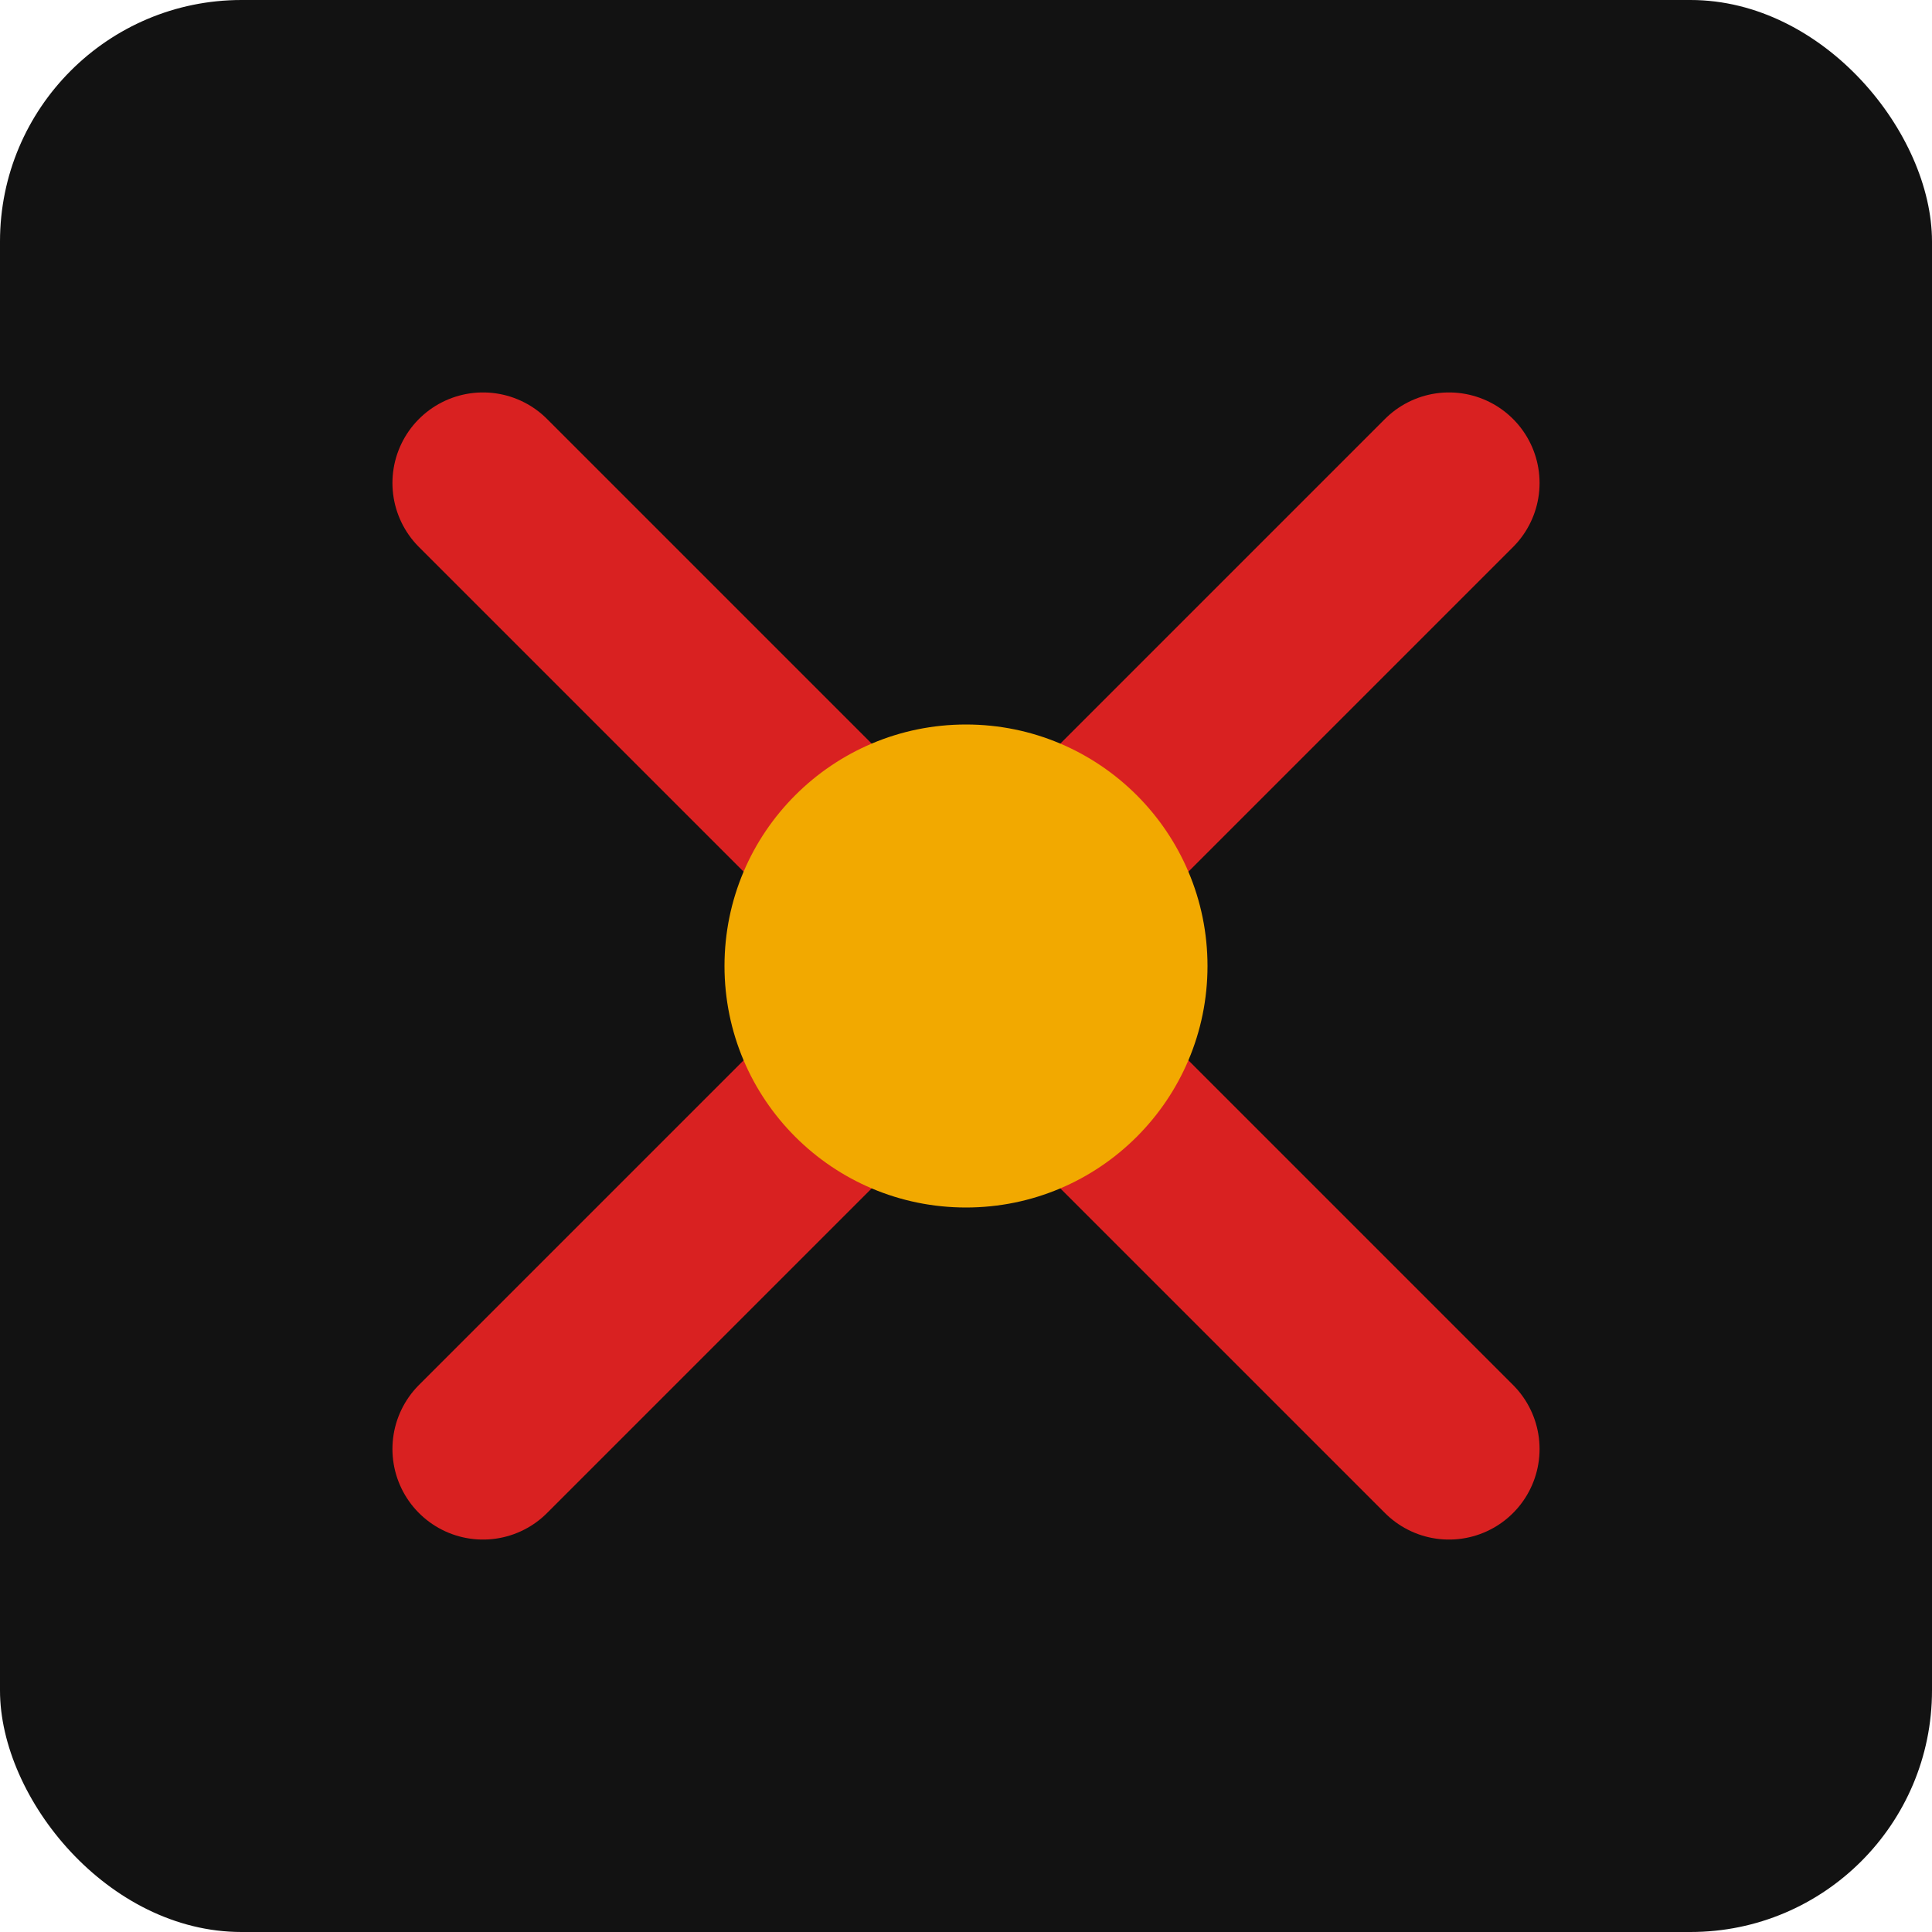
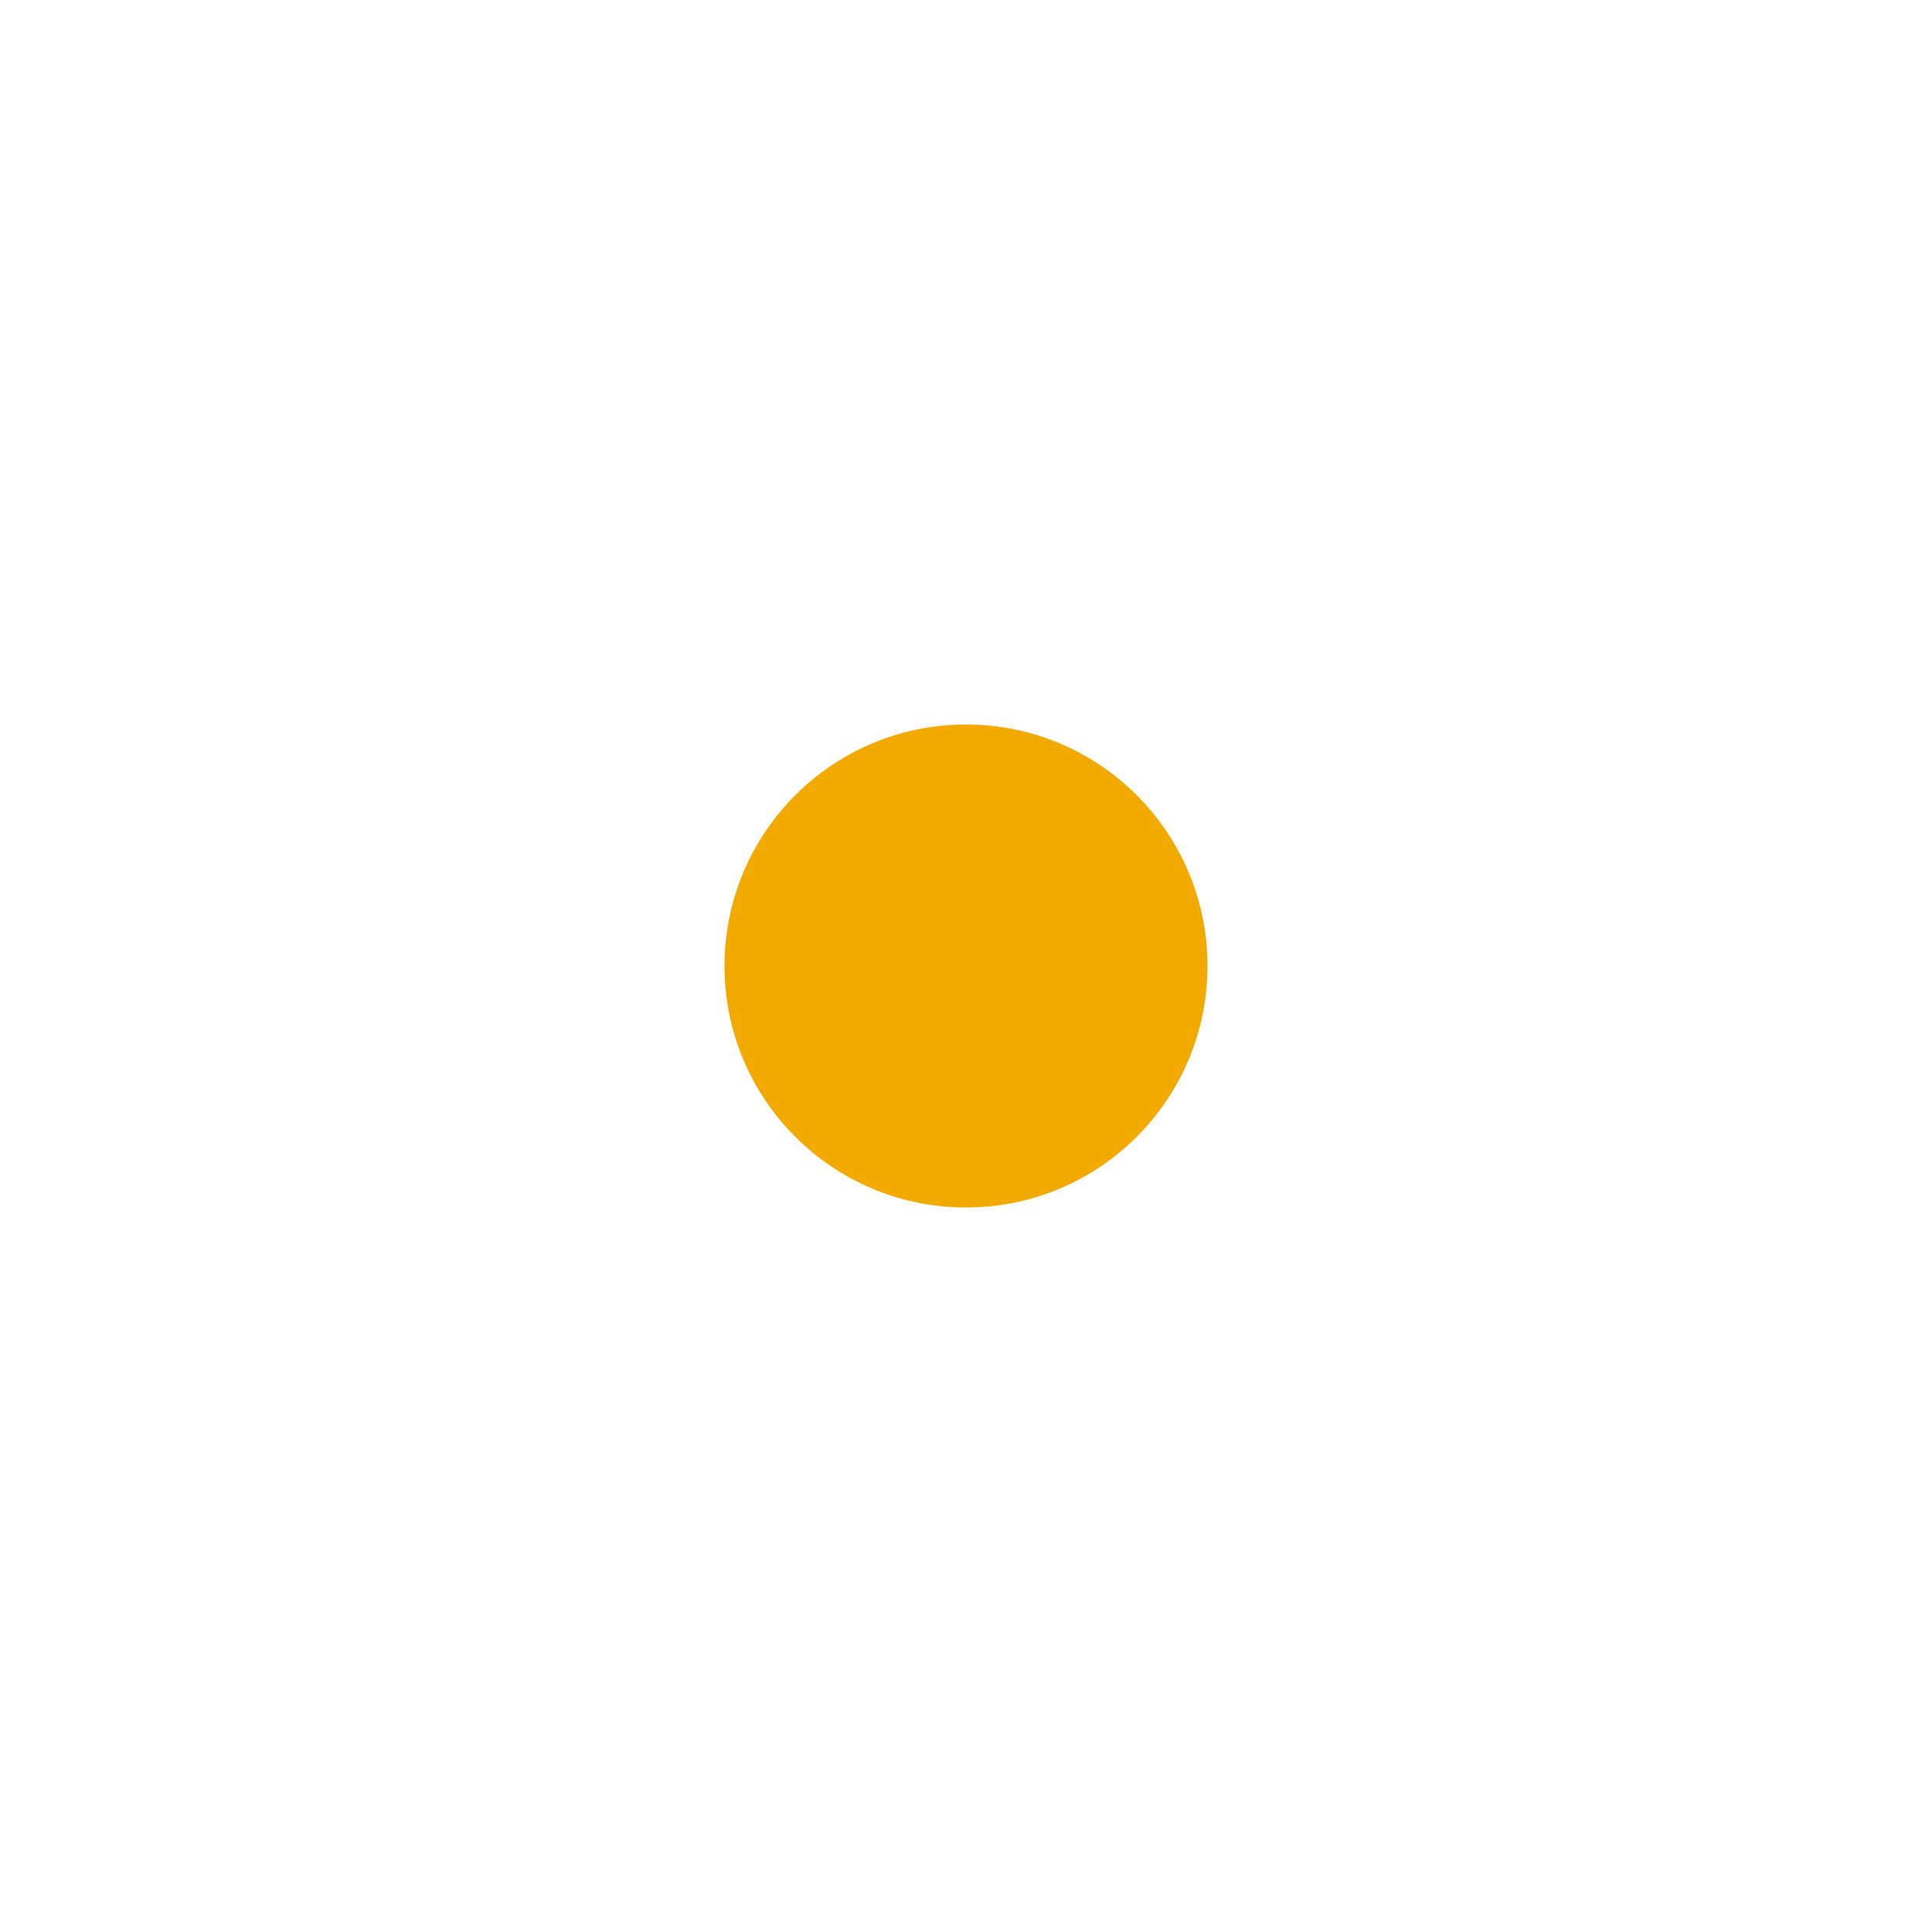
<svg xmlns="http://www.w3.org/2000/svg" width="32" height="32" viewBox="0 0 32 32" fill="none">
-   <rect width="32" height="32" rx="4" fill="#121212" />
-   <path d="M8 8L16 16L24 8M8 24L16 16L24 24" stroke="#D92121" stroke-width="3" stroke-linecap="round" stroke-linejoin="round" />
  <circle cx="16" cy="16" r="4" fill="#F2A900" />
</svg>